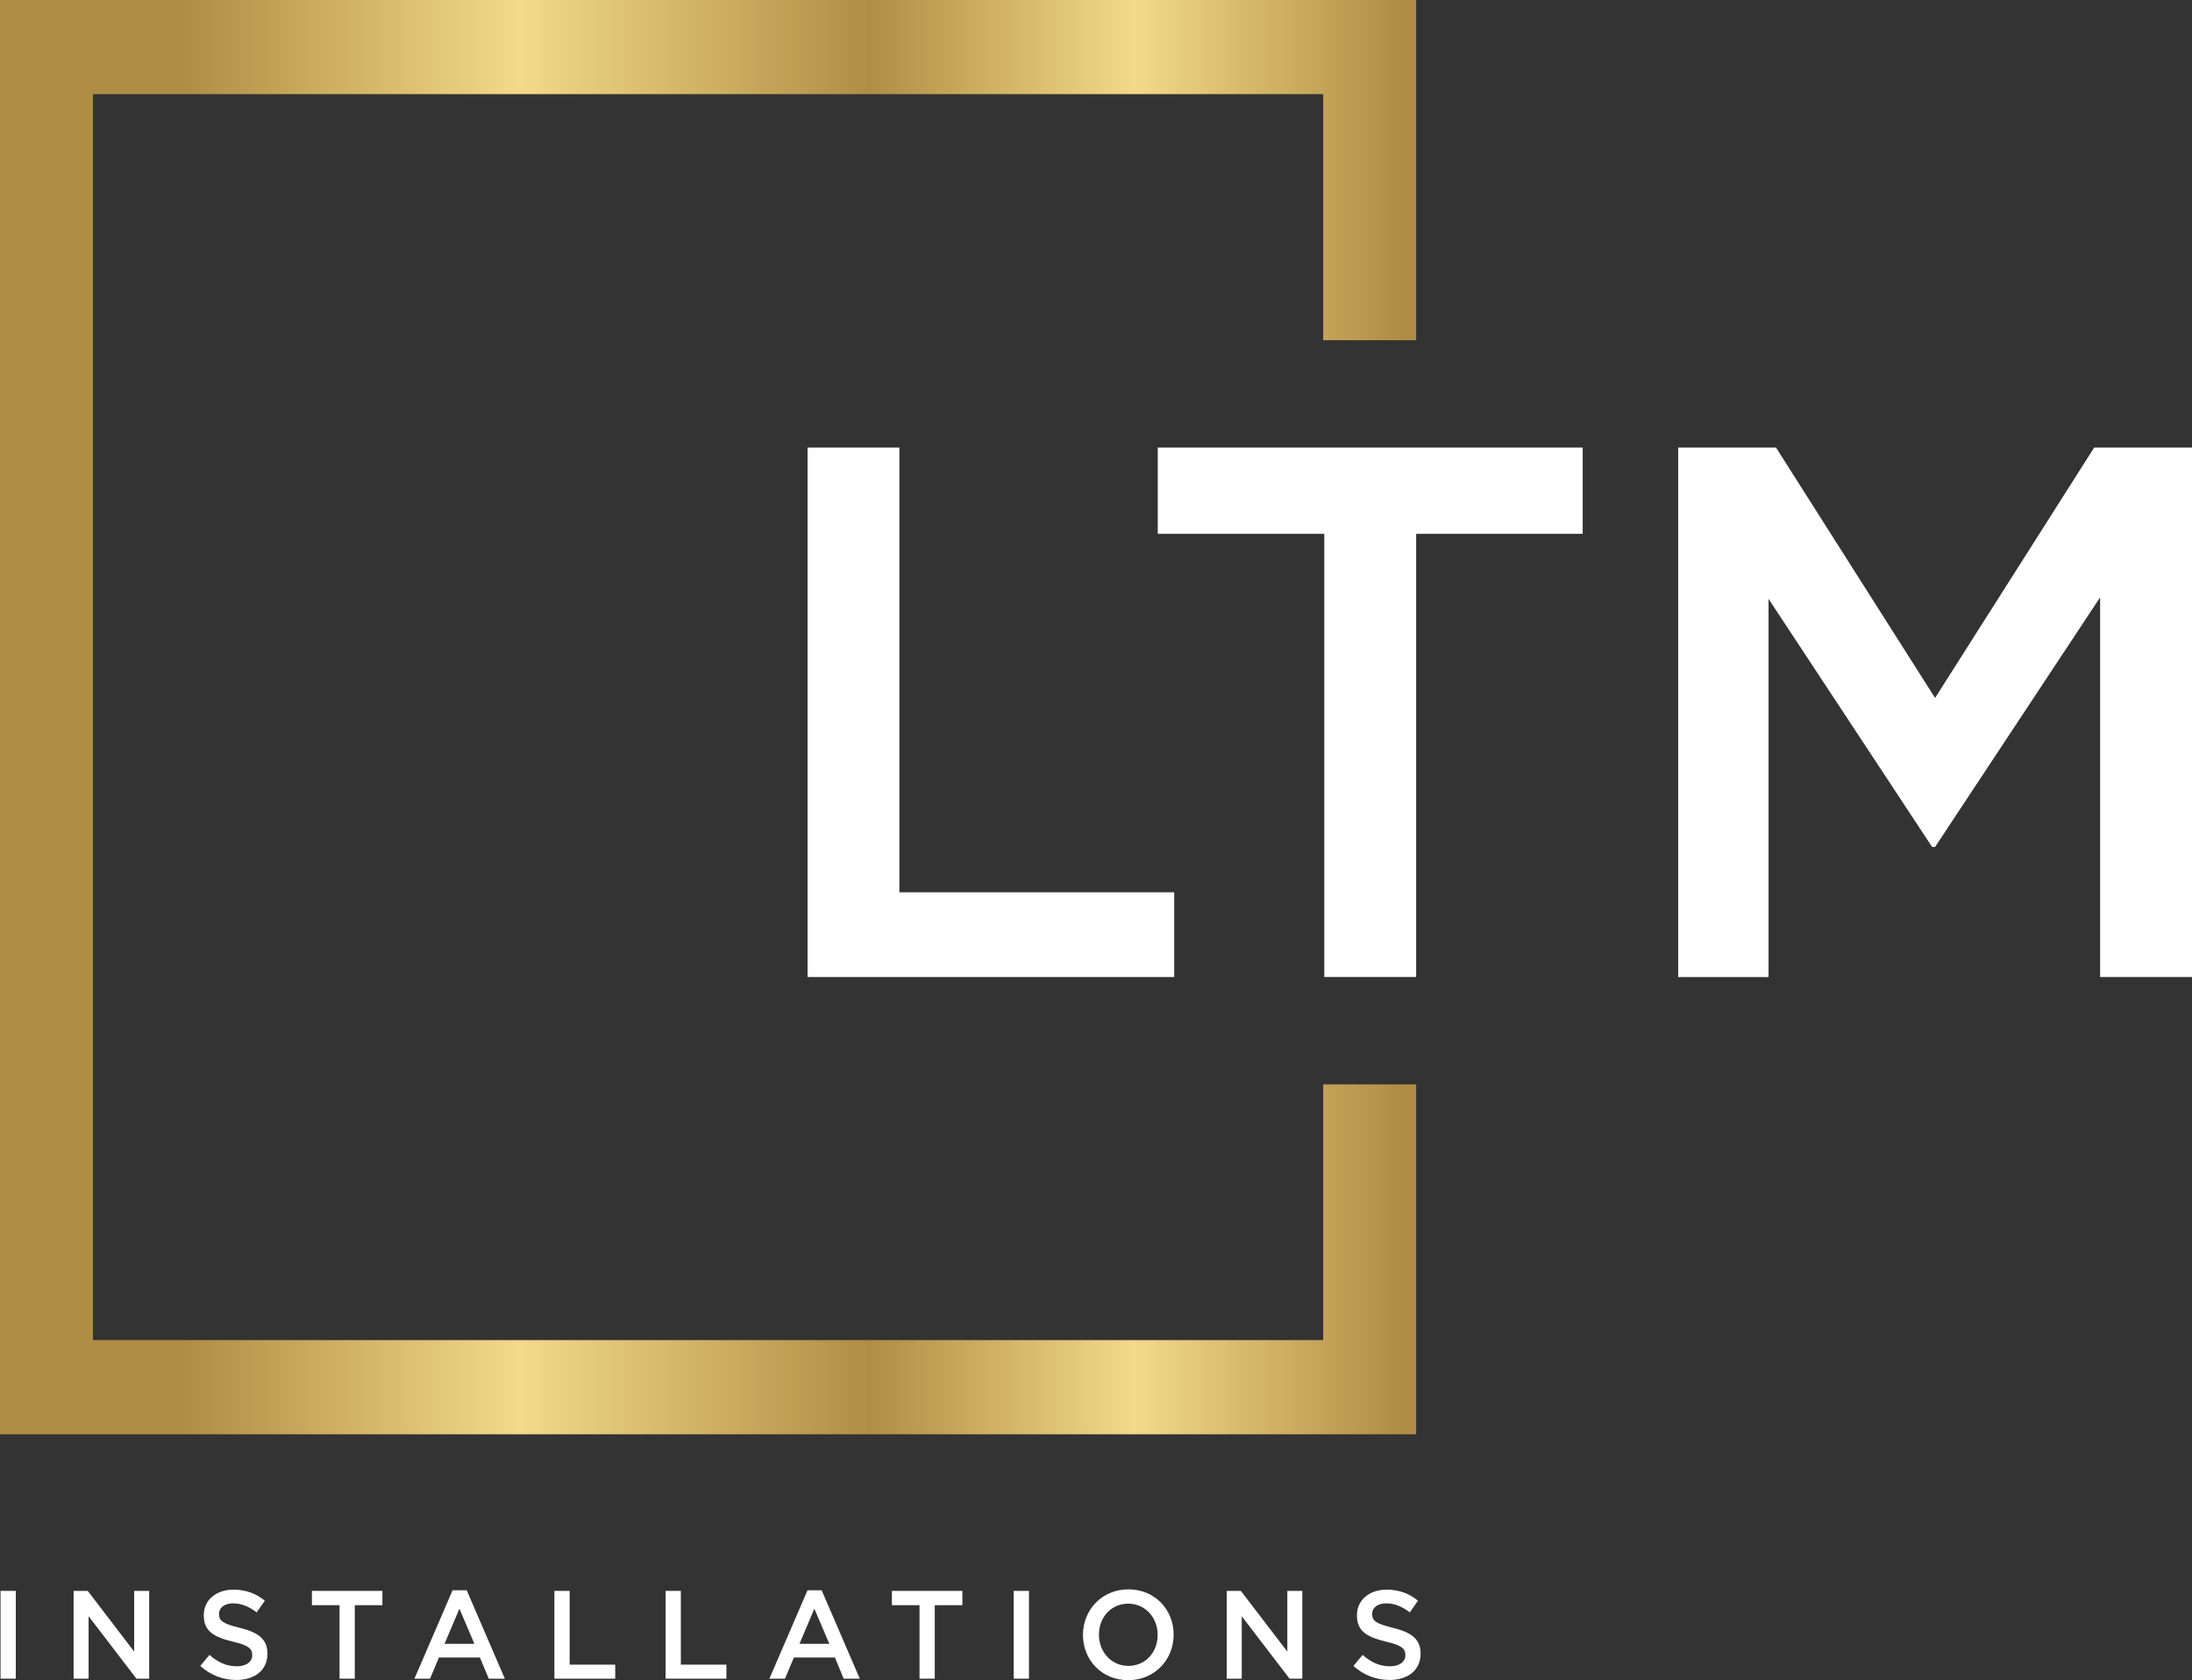
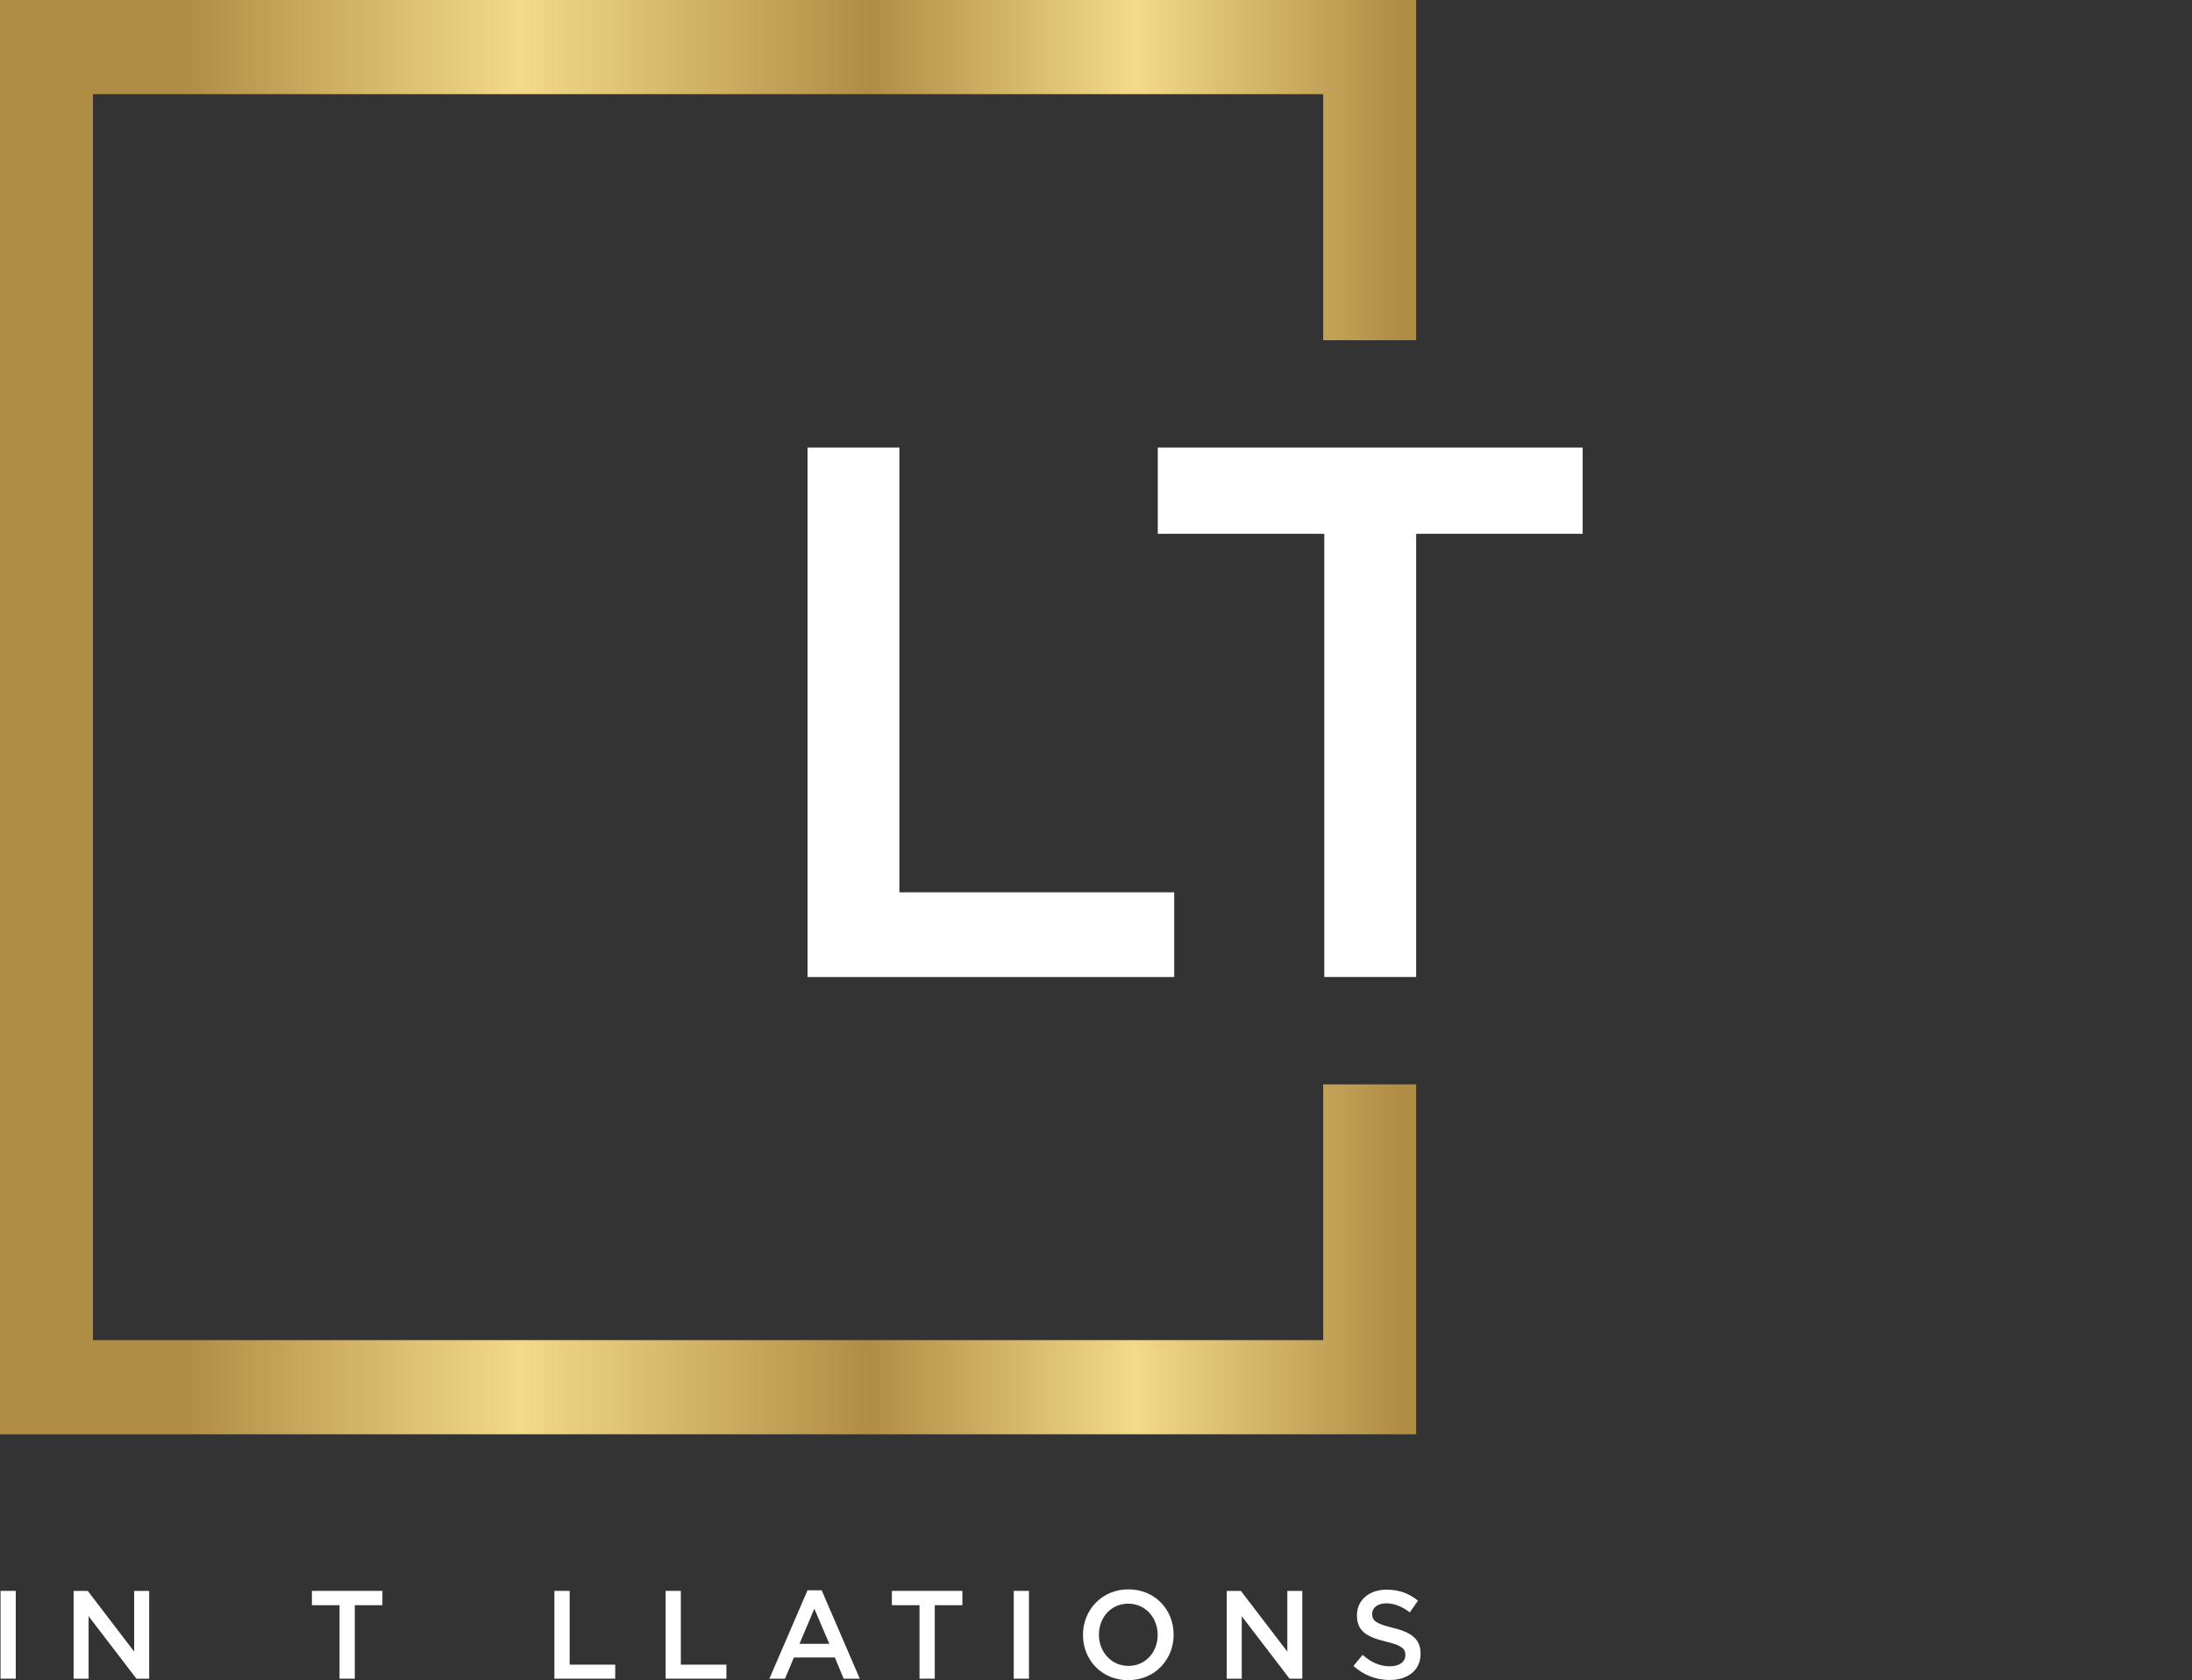
<svg xmlns="http://www.w3.org/2000/svg" width="197" height="151" viewBox="0 0 197 151" fill="none">
  <rect x="0" y="0" width="197" height="151" fill="#333333" stroke="none" />
  <g clip-path="url(#clip0_5_706)">
    <path d="M0.048 142.972H1.418V150.863H0.048V142.972Z" fill="white" />
    <path d="M6.616 142.972H7.886L12.059 148.429V142.972H13.407V150.863H12.261L7.963 145.249V150.863H6.616V142.972Z" fill="white" />
-     <path d="M18.001 149.714L18.825 148.723C19.57 149.376 20.327 149.749 21.285 149.749C22.132 149.749 22.667 149.344 22.667 148.758V148.735C22.667 148.172 22.356 147.866 20.908 147.528C19.25 147.123 18.314 146.627 18.314 145.172V145.149C18.314 143.797 19.428 142.861 20.974 142.861C22.109 142.861 23.012 143.211 23.801 143.852L23.067 144.901C22.365 144.371 21.665 144.091 20.951 144.091C20.151 144.091 19.682 144.508 19.682 145.026V145.05C19.682 145.659 20.039 145.93 21.541 146.289C23.188 146.694 24.034 147.292 24.034 148.6V148.624C24.034 150.101 22.889 150.979 21.251 150.979C20.059 150.979 18.937 150.562 18.001 149.717V149.714Z" fill="white" />
    <path d="M30.514 144.258H28.032V142.972H34.367V144.258H31.886V150.863H30.516V144.258H30.514Z" fill="white" />
-     <path d="M40.675 142.917H41.944L45.372 150.866H43.925L43.133 148.959H39.449L38.648 150.866H37.246L40.675 142.917ZM42.635 147.73L41.288 144.573L39.952 147.73H42.635Z" fill="white" />
    <path d="M49.825 142.972H51.195V149.601H55.291V150.863H49.825V142.972Z" fill="white" />
    <path d="M59.819 142.972H61.189V149.601H65.285V150.863H59.819V142.972Z" fill="white" />
    <path d="M72.574 142.917H73.844L77.272 150.866H75.824L75.033 148.959H71.348L70.548 150.866H69.146L72.574 142.917ZM74.534 147.73L73.187 144.573L71.852 147.73H74.534Z" fill="white" />
    <path d="M82.637 144.258H80.156V142.972H86.491V144.258H84.009V150.863H82.639V144.258H82.637Z" fill="white" />
    <path d="M91.106 142.972H92.476V150.863H91.106V142.972Z" fill="white" />
    <path d="M97.329 146.94V146.917C97.329 144.695 99.021 142.835 101.414 142.835C103.806 142.835 105.478 144.672 105.478 146.893V146.917C105.478 149.138 103.785 150.998 101.393 150.998C99.001 150.998 97.329 149.161 97.329 146.94ZM104.041 146.94V146.917C104.041 145.383 102.939 144.121 101.393 144.121C99.847 144.121 98.765 145.36 98.765 146.893V146.917C98.765 148.45 99.868 149.712 101.414 149.712C102.96 149.712 104.041 148.473 104.041 146.94Z" fill="white" />
    <path d="M110.251 142.972H111.52L115.694 148.429V142.972H117.041V150.863H115.895L111.598 145.249V150.863H110.251V142.972Z" fill="white" />
    <path d="M121.638 149.714L122.461 148.723C123.207 149.376 123.964 149.749 124.922 149.749C125.768 149.749 126.303 149.344 126.303 148.758V148.735C126.303 148.172 125.992 147.866 124.545 147.528C122.887 147.123 121.951 146.627 121.951 145.172V145.149C121.951 143.797 123.065 142.861 124.611 142.861C125.745 142.861 126.649 143.211 127.438 143.852L126.704 144.901C126.002 144.371 125.302 144.091 124.588 144.091C123.788 144.091 123.319 144.508 123.319 145.026V145.05C123.319 145.659 123.676 145.93 125.178 146.289C126.825 146.694 127.671 147.292 127.671 148.6V148.624C127.671 150.101 126.525 150.979 124.888 150.979C123.696 150.979 122.573 150.562 121.638 149.717V149.714Z" fill="white" />
    <path d="M118.919 120.435H8.355V8.461H118.919V30.576H127.273V0H0V128.897H127.273V97.452H118.919V120.435Z" fill="url(#paint0_linear_5_706)" />
    <path d="M72.574 40.225H80.831V80.191H105.528V87.805H72.577V40.225H72.574Z" fill="white" />
    <path d="M119.017 47.973H104.051V40.225H142.239V47.973H127.273V87.802H119.017V47.973Z" fill="white" />
-     <path d="M150.825 40.225H159.616L173.91 62.723L188.206 40.225H196.998V87.805H188.742V53.685L173.91 76.115H173.643L158.944 53.821V87.807H150.823V40.228L150.825 40.225Z" fill="white" />
  </g>
  <defs>
    <linearGradient id="paint0_linear_5_706" x1="0.327" y1="64.448" x2="125.796" y2="64.448" gradientUnits="userSpaceOnUse">
      <stop offset="0.13" stop-color="#B08D45" />
      <stop offset="0.37" stop-color="#F3D98A" />
      <stop offset="0.62" stop-color="#B08D45" />
      <stop offset="0.81" stop-color="#F3D98A" />
      <stop offset="1" stop-color="#B08D45" />
    </linearGradient>
    <clipPath id="clip0_5_706">
      <rect width="197" height="151" fill="white" />
    </clipPath>
  </defs>
</svg>